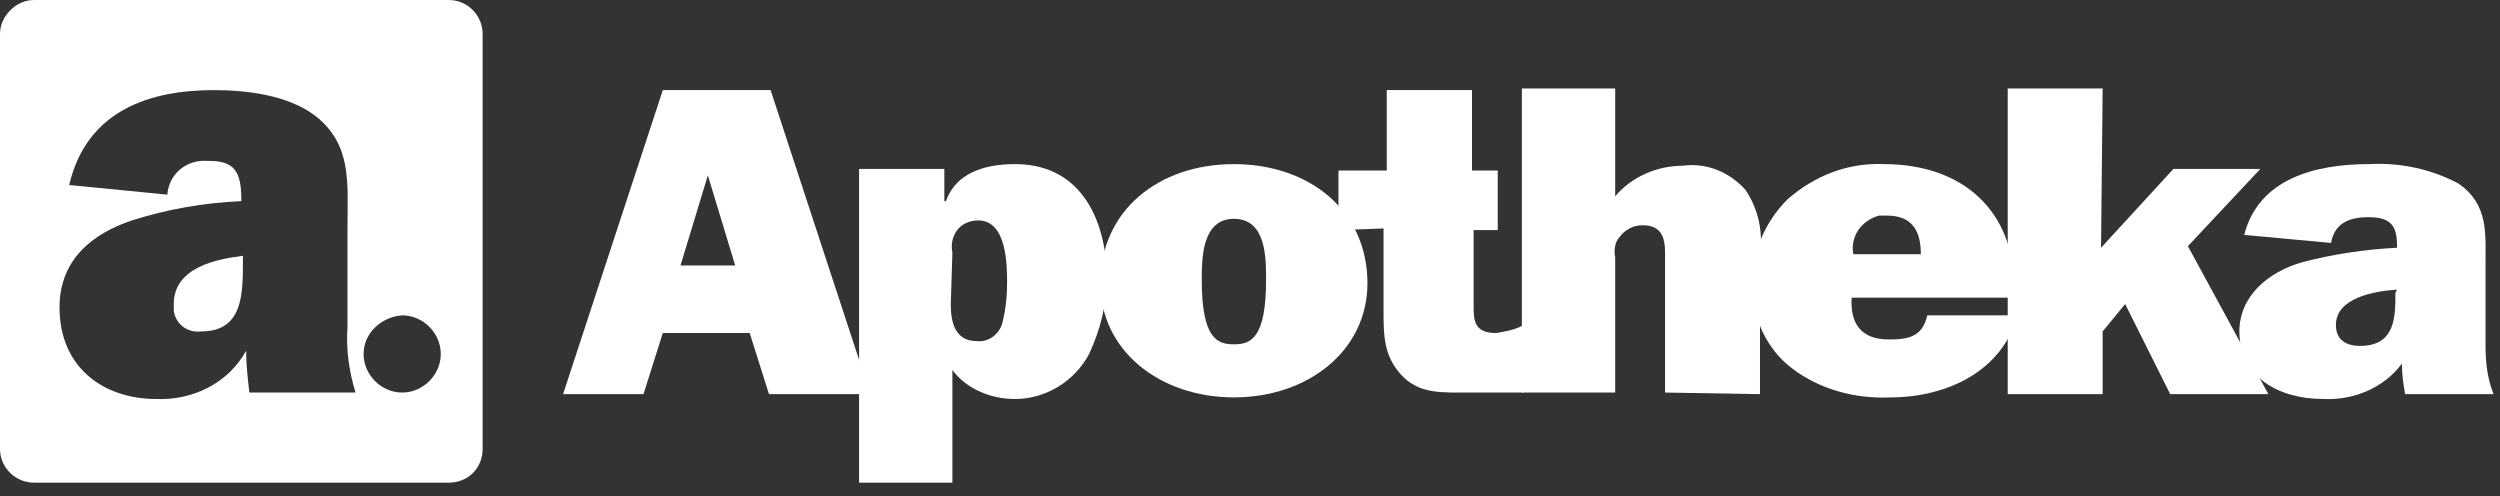
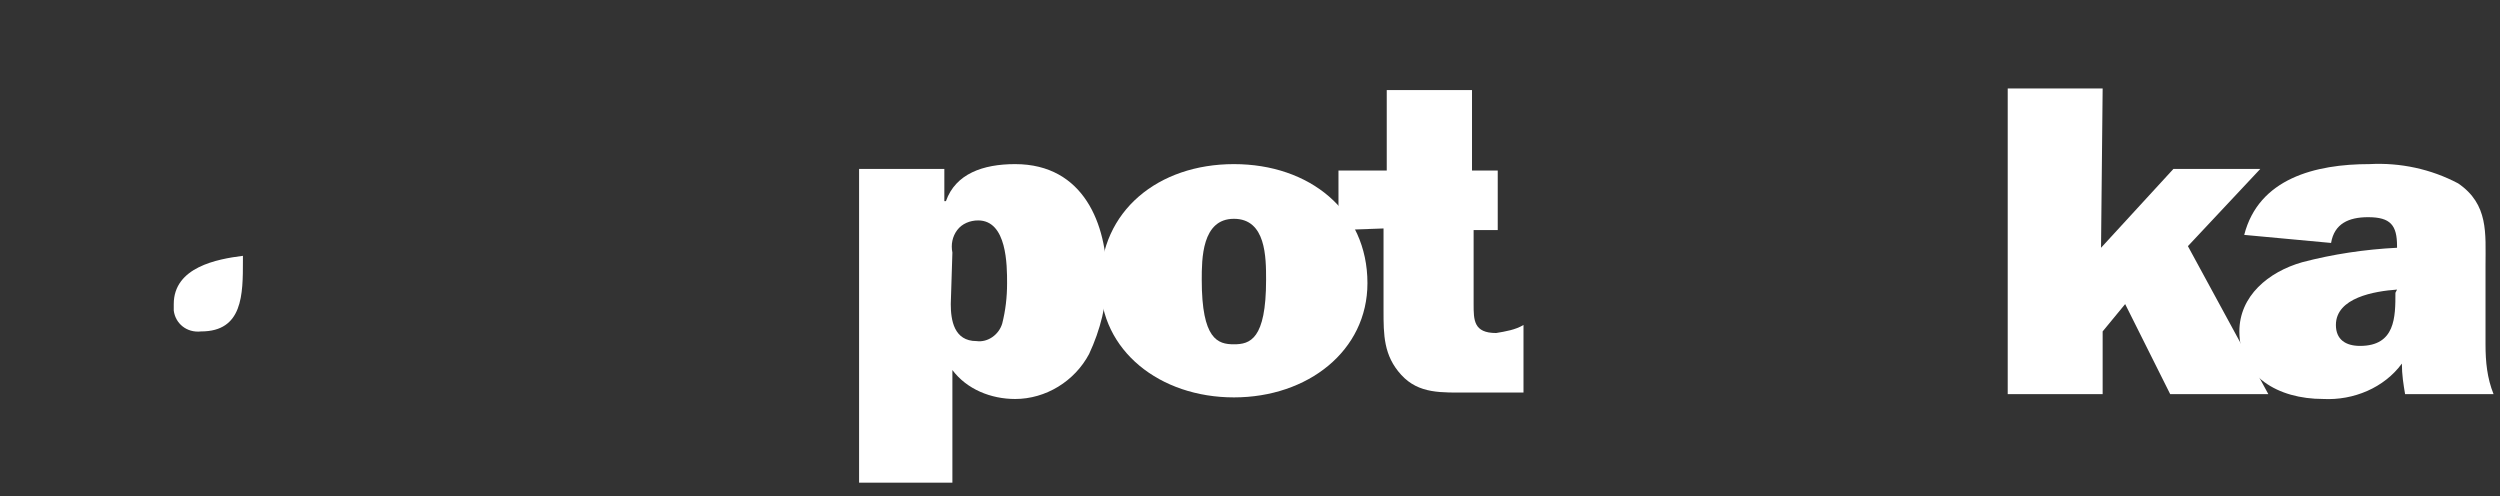
<svg xmlns="http://www.w3.org/2000/svg" width="136" height="27" viewBox="0 0 136 27" fill="none">
  <rect x="0" y="0" width="136" height="27" fill="#333333" stroke="none" />
  <path d="M130.311 15.928C130.311 17.241 130.311 18.817 128.386 18.817C127.598 18.817 127.073 18.466 127.073 17.679C127.073 16.191 129.174 15.841 130.399 15.753L130.311 15.928ZM135.65 21.442C135.3 20.567 135.212 19.692 135.212 18.729V14.441C135.212 12.69 135.387 11.115 133.725 9.977C132.237 9.19 130.574 8.84 128.911 8.927C125.936 8.927 122.873 9.715 122.085 12.778L126.811 13.216C126.986 12.165 127.773 11.815 128.824 11.815C130.049 11.815 130.399 12.253 130.399 13.39V13.478C128.649 13.566 126.898 13.828 125.236 14.266C123.398 14.791 121.822 16.104 121.822 18.029C121.822 20.479 123.923 21.704 126.373 21.704C128.036 21.792 129.699 21.092 130.662 19.779C130.662 20.392 130.749 20.917 130.837 21.442H135.65Z" fill="white" />
  <path d="M122.96 9.19H118.234L114.296 13.479L114.384 4.814H109.22V21.442H114.384V18.029L115.609 16.542L118.059 21.442H123.398L119.022 13.391L122.96 9.19Z" fill="white" />
-   <path d="M100.819 13.829C100.644 12.866 101.256 11.991 102.219 11.729C102.394 11.729 102.569 11.729 102.656 11.729C104.057 11.729 104.494 12.604 104.494 13.829H100.819ZM104.844 17.155C104.582 18.292 103.882 18.468 102.744 18.468C101.169 18.468 100.644 17.505 100.731 16.192H109.57V15.579C109.57 11.554 106.857 8.928 102.481 8.928C100.556 8.841 98.718 9.541 97.23 10.854C96.005 12.079 95.305 13.742 95.305 15.492C95.305 17.242 96.093 18.993 97.493 20.043C98.981 21.18 100.906 21.706 102.831 21.618C105.982 21.618 108.958 20.13 109.745 17.155H104.844Z" fill="white" />
-   <path d="M95.743 21.442V13.829C95.918 12.603 95.655 11.378 94.955 10.328C94.08 9.365 92.855 8.84 91.542 9.015C90.142 9.015 88.741 9.628 87.866 10.678V4.814H82.79V21.355H87.866V14.004C87.779 13.566 87.866 13.129 88.129 12.866C88.391 12.516 88.829 12.253 89.354 12.253C90.404 12.253 90.579 12.953 90.579 13.741V21.355L95.743 21.442Z" fill="white" />
  <path d="M75.264 12.428V16.891C75.264 18.204 75.264 19.341 76.227 20.392C77.189 21.442 78.414 21.354 79.902 21.354H82.878V17.679C82.44 17.941 81.915 18.029 81.39 18.116C80.165 18.116 80.165 17.416 80.165 16.541V12.515H81.477V9.277H80.077V4.901H75.439V9.277H72.813V12.515L75.264 12.428Z" fill="white" />
  <path d="M67.125 11.903C68.875 11.903 68.875 14.004 68.875 15.229C68.875 18.467 68 18.73 67.125 18.73C66.25 18.73 65.375 18.467 65.375 15.229C65.375 14.091 65.375 11.903 67.125 11.903ZM67.125 8.928C63.012 8.928 59.861 11.466 59.861 15.404C59.861 19.08 63.099 21.618 67.125 21.618C71.151 21.618 74.389 19.08 74.389 15.404C74.389 11.466 71.238 8.928 67.125 8.928Z" fill="white" />
  <path d="M46.734 9.19V26.256H51.81V20.13C52.597 21.18 53.91 21.705 55.223 21.705C56.886 21.705 58.461 20.742 59.248 19.255C59.861 17.942 60.211 16.542 60.211 15.141C60.211 12.253 58.986 8.928 55.223 8.928C53.472 8.928 51.985 9.453 51.459 10.941H51.372V9.19H46.734ZM51.81 13.741C51.722 13.303 51.81 12.866 52.072 12.516C52.335 12.166 52.772 11.991 53.21 11.991C54.785 11.991 54.785 14.441 54.785 15.404C54.785 16.192 54.698 16.892 54.523 17.592C54.347 18.204 53.735 18.642 53.122 18.555C51.897 18.555 51.722 17.417 51.722 16.542L51.81 13.741Z" fill="white" />
-   <path d="M37.019 14.441L38.507 9.54L39.995 14.441H37.019ZM41.833 21.442H47.346L41.92 4.901H36.057L30.631 21.442H35.006L36.057 18.116H40.782L41.833 21.442Z" fill="white" />
  <path d="M13.215 14.18C13.215 16.017 13.215 18.03 10.94 18.03C10.152 18.118 9.539 17.593 9.452 16.892C9.452 16.805 9.452 16.63 9.452 16.543C9.452 14.53 11.815 14.092 13.215 13.917V14.18Z" fill="white" />
-   <path d="M1.838 0.001H24.417C25.467 0.001 26.255 0.876 26.255 1.839V24.418C26.255 25.468 25.467 26.256 24.417 26.256H1.838C0.875 26.256 0 25.468 0 24.418V1.839C0 0.876 0.875 0.001 1.838 0.001ZM19.341 21.355C18.991 20.217 18.816 18.992 18.904 17.767V12.341C18.904 9.978 19.166 7.877 17.153 6.302C15.665 5.164 13.39 4.902 11.64 4.902C8.227 4.902 4.726 5.952 3.763 10.065L9.102 10.59C9.189 9.453 10.152 8.665 11.29 8.753H11.377C12.777 8.753 13.127 9.365 13.127 10.853V10.941C11.114 11.028 9.102 11.378 7.176 11.991C5.076 12.691 3.238 14.091 3.238 16.717C3.238 20.042 5.689 21.705 8.489 21.705C10.502 21.793 12.427 20.83 13.39 19.079C13.39 19.867 13.477 20.567 13.565 21.355H19.341ZM19.779 19.255C19.779 20.392 20.741 21.355 21.879 21.355C23.017 21.355 23.979 20.392 23.979 19.255C23.979 18.117 23.017 17.154 21.879 17.154C20.741 17.242 19.779 18.117 19.779 19.255Z" fill="white" />
</svg>